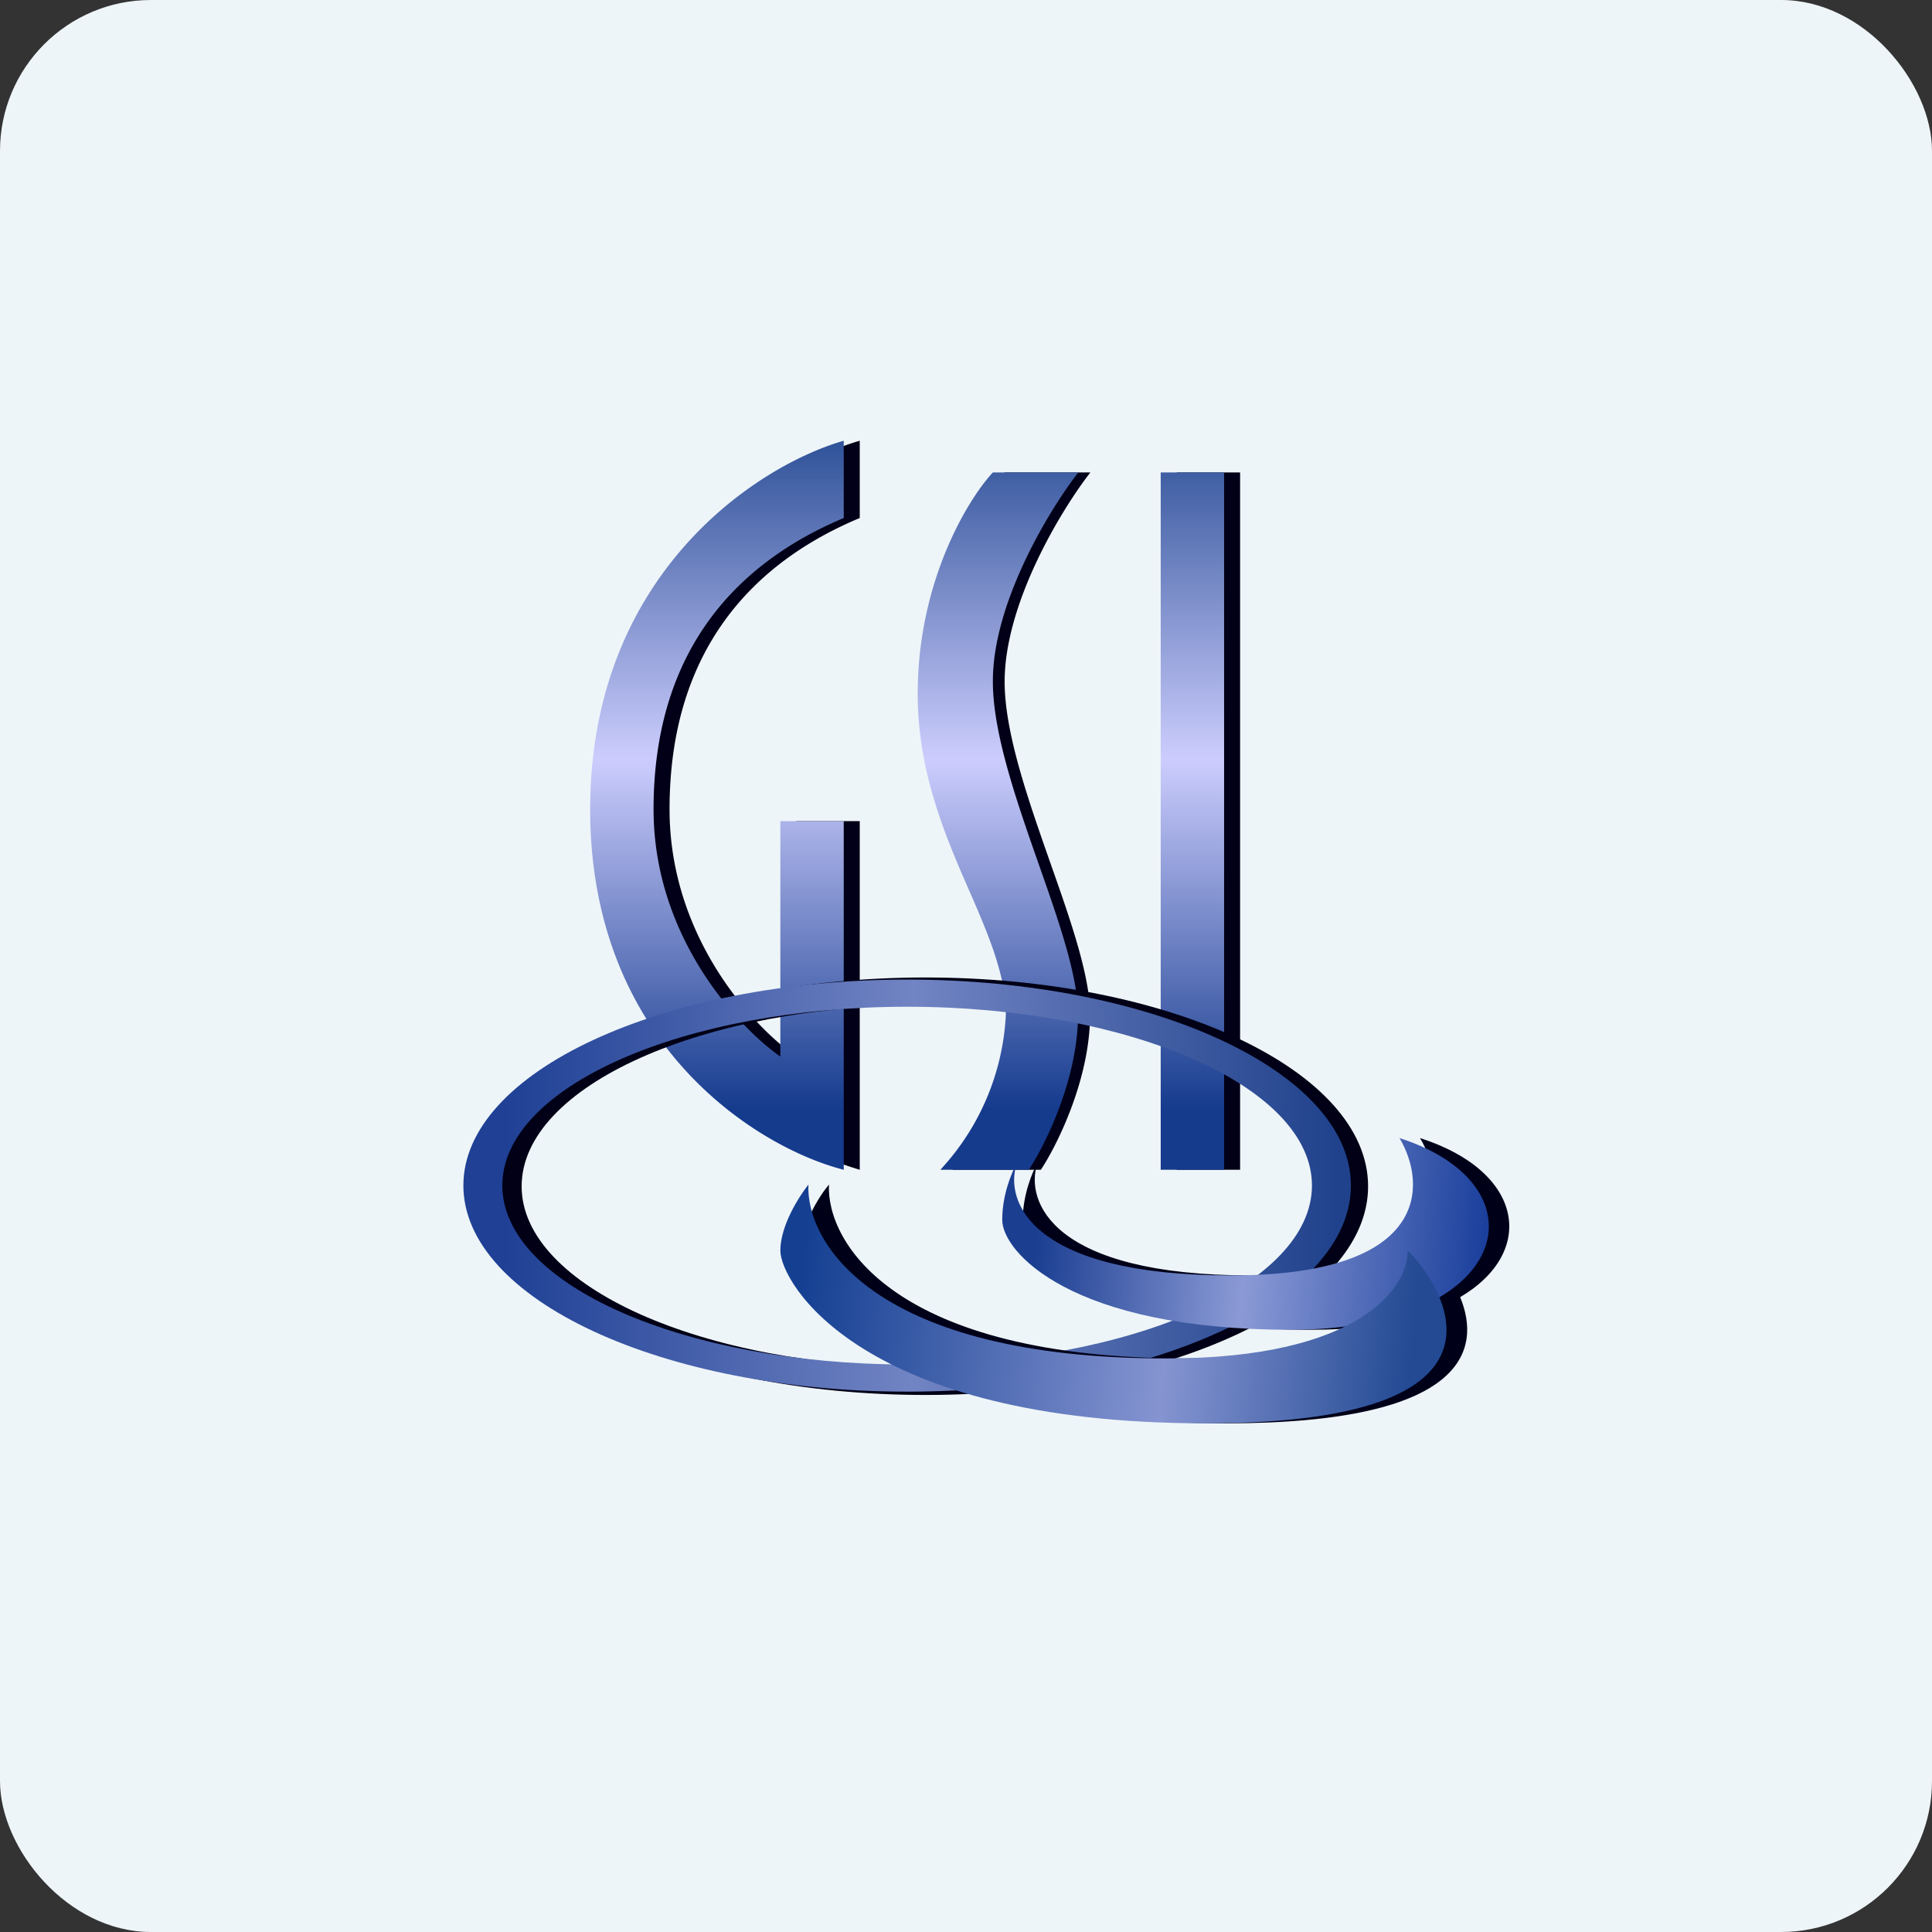
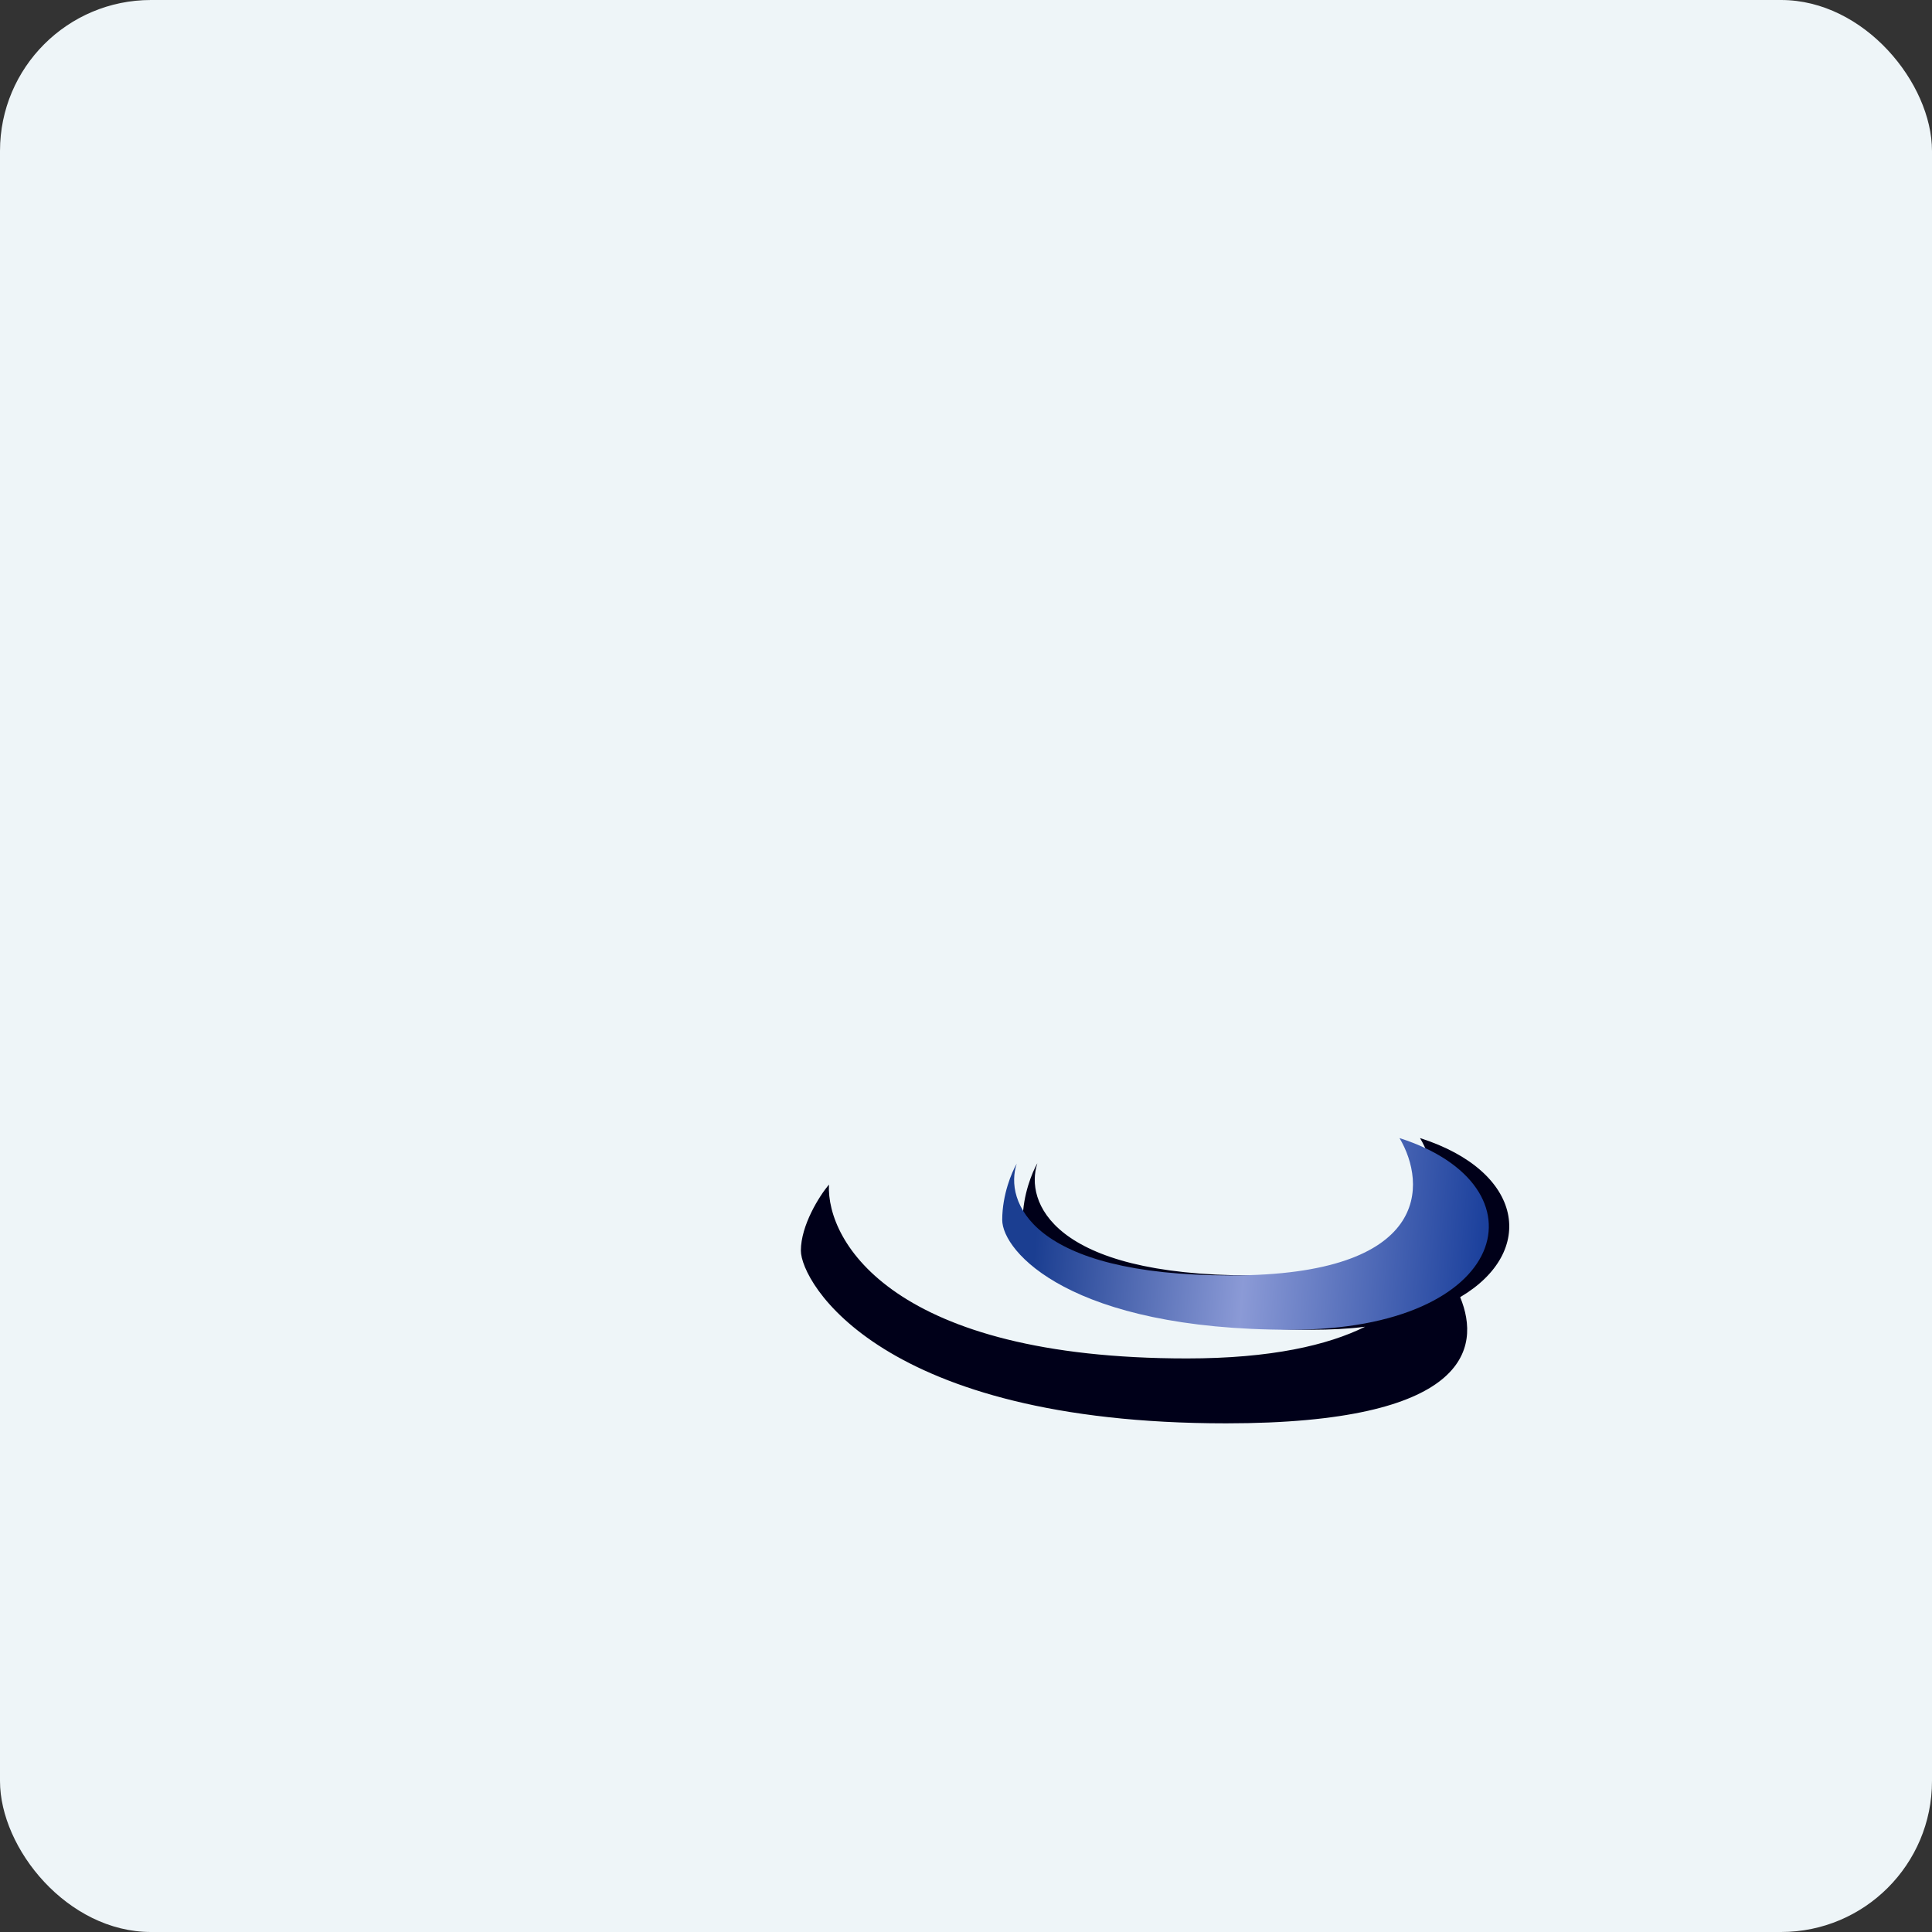
<svg xmlns="http://www.w3.org/2000/svg" width="64" height="64" viewBox="0 0 64 64">
  <rect x="0" y="0" width="64" height="64" fill="#333333" stroke="none" />
  <rect x="0" y="0" width="64" height="64" rx="5" ry="5" fill="#eef5f8" />
  <path fill="#eef5f8" d="M 2.75,2 L 61.55,2 L 61.55,60.80 L 2.75,60.80 L 2.75,2" />
-   <path d="M 28.48,14.60 L 28.48,17.16 C 25.01,18.61 22.18,21.47 22.18,26.81 C 22.18,31.07 24.99,34.05 26.38,35 L 26.38,27.20 L 28.48,27.20 L 28.48,38.75 A 11.98,11.98 0 0,1 19.95,26.81 C 19.95,18.99 25.65,15.41 28.48,14.60 L 28.48,14.60 M 30.79,22.98 C 30.79,19.27 32.45,16.54 33.28,15.65 L 36.12,15.65 C 35.17,16.87 33.28,19.97 33.28,22.58 C 33.28,24.29 34.07,26.52 34.81,28.63 C 35.48,30.53 36.11,32.34 36.11,33.61 C 36.11,35.73 35.03,37.92 34.48,38.75 L 31.55,38.75 A 8.13,8.13 0 0,0 33.71,33.61 C 33.71,32.31 33.15,30.98 32.51,29.51 C 31.70,27.66 30.80,25.56 30.80,22.98 L 30.79,22.98 M 41.08,15.65 L 38.98,15.65 L 38.98,38.75 L 41.08,38.75 L 41.08,15.65" fill="#020018" />
-   <path d="M 27.95,14.60 L 27.95,17.16 C 24.49,18.61 21.65,21.47 21.65,26.81 C 21.65,31.07 24.49,34.05 25.85,35 L 25.85,27.20 L 27.95,27.20 L 27.95,38.75 C 25.12,38.03 19.55,34.62 19.55,26.81 C 19.55,18.99 25.12,15.41 27.95,14.60 L 27.95,14.60 M 30.40,22.98 C 30.40,19.27 32.06,16.54 32.89,15.65 L 35.72,15.65 C 34.77,16.87 32.88,19.97 32.89,22.58 C 32.89,24.29 33.67,26.52 34.41,28.63 C 35.08,30.53 35.71,32.34 35.71,33.61 C 35.71,35.73 34.63,37.92 34.08,38.75 L 31.15,38.75 A 8.13,8.13 0 0,0 33.32,33.61 C 33.32,32.31 32.75,30.98 32.11,29.51 C 31.30,27.66 30.40,25.56 30.40,22.98 L 30.40,22.98 M 40.55,15.65 L 38.45,15.65 L 38.45,38.75 L 40.55,38.75 L 40.55,15.65" fill="url(#fb100)" />
-   <path fill-rule="evenodd" d="M 30.66,46.21 C 38.74,46.21 45.32,43.11 45.32,39.30 C 45.32,35.47 38.75,32.38 30.66,32.38 C 22.55,32.38 15.99,35.47 15.99,39.30 C 15.99,43.11 22.55,46.21 30.66,46.21 M 30.66,45.29 C 38.04,45.29 44.03,42.60 44.03,39.30 C 44.03,35.98 38.04,33.29 30.66,33.29 C 23.27,33.29 17.28,35.98 17.28,39.30 C 17.28,42.60 23.27,45.29 30.66,45.29 L 30.66,45.29" fill="#010016" />
-   <path fill-rule="evenodd" d="M 30.05,46.10 C 38.17,46.10 44.75,43.04 44.75,39.27 C 44.75,35.51 38.17,32.45 30.05,32.45 C 21.93,32.45 15.35,35.51 15.35,39.27 C 15.35,43.04 21.93,46.10 30.05,46.10 M 30.05,45.20 C 37.45,45.20 43.46,42.55 43.46,39.27 C 43.46,36 37.45,33.35 30.05,33.35 C 22.65,33.35 16.64,36 16.64,39.27 C 16.64,42.55 22.65,45.20 30.05,45.20 L 30.05,45.20" fill="url(#fb101)" />
  <path d="M 34.36,38.54 C 34.20,38.82 33.88,39.58 33.88,40.41 C 33.88,41.46 36.13,44.05 43.44,44.05 C 44.07,44.05 44.67,44.02 45.22,43.95 C 43.99,44.56 42.11,45 39.32,45 C 29.62,45 27.37,41.15 27.46,39.24 C 27.14,39.62 26.53,40.59 26.53,41.43 C 26.53,42.47 29.16,47.15 40.62,47.15 C 48.60,47.15 49.08,44.69 48.37,42.97 C 50.91,41.47 50.48,38.80 47.04,37.70 C 47.94,39.21 48.09,42.25 41.45,42.25 C 34.81,42.25 33.96,39.78 34.36,38.55 L 34.36,38.54" fill="#000019" />
  <path d="M 33.20,40.41 C 33.20,39.57 33.52,38.82 33.68,38.55 C 33.27,39.78 34.13,42.25 40.77,42.25 C 47.41,42.25 47.26,39.21 46.36,37.70 C 51.29,39.28 50.04,44.05 42.76,44.05 C 35.46,44.05 33.20,41.46 33.20,40.41" fill="url(#fb102)" />
-   <path d="M 25.85,41.43 C 25.85,40.59 26.48,39.62 26.78,39.24 C 26.69,41.15 28.94,45 38.65,45 C 45.10,45 46.66,42.61 46.63,41.43 C 47.36,42.09 51.41,47.15 39.94,47.15 C 28.49,47.15 25.85,42.47 25.85,41.43" fill="url(#fb103)" />
  <defs>
    <linearGradient id="fb100" x1="30.38" y1="12.6" x2="30.38" y2="36.75" gradientUnits="userSpaceOnUse">
      <stop stop-color="#123b86" />
      <stop offset=".52" stop-color="#cccdfd" />
      <stop offset="1" stop-color="#153b8d" />
    </linearGradient>
    <linearGradient id="fb101" x1="16.75" y1="36.65" x2="44.31" y2="36.86" gradientUnits="userSpaceOnUse">
      <stop stop-color="#1f4095" />
      <stop offset=".49" stop-color="#7184c3" />
      <stop offset="1" stop-color="#20428c" />
    </linearGradient>
    <linearGradient id="fb102" x1="34.37" y1="40.16" x2="49.16" y2="41.36" gradientUnits="userSpaceOnUse">
      <stop stop-color="#1b3e91" />
      <stop offset=".47" stop-color="#8b9ad6" />
      <stop offset="1" stop-color="#1b409c" />
    </linearGradient>
    <linearGradient id="fb103" x1="26.78" y1="39.91" x2="47.05" y2="41.71" gradientUnits="userSpaceOnUse">
      <stop stop-color="#154092" />
      <stop offset=".6" stop-color="#8594d1" />
      <stop offset="1" stop-color="#234a93" />
    </linearGradient>
  </defs>
</svg>